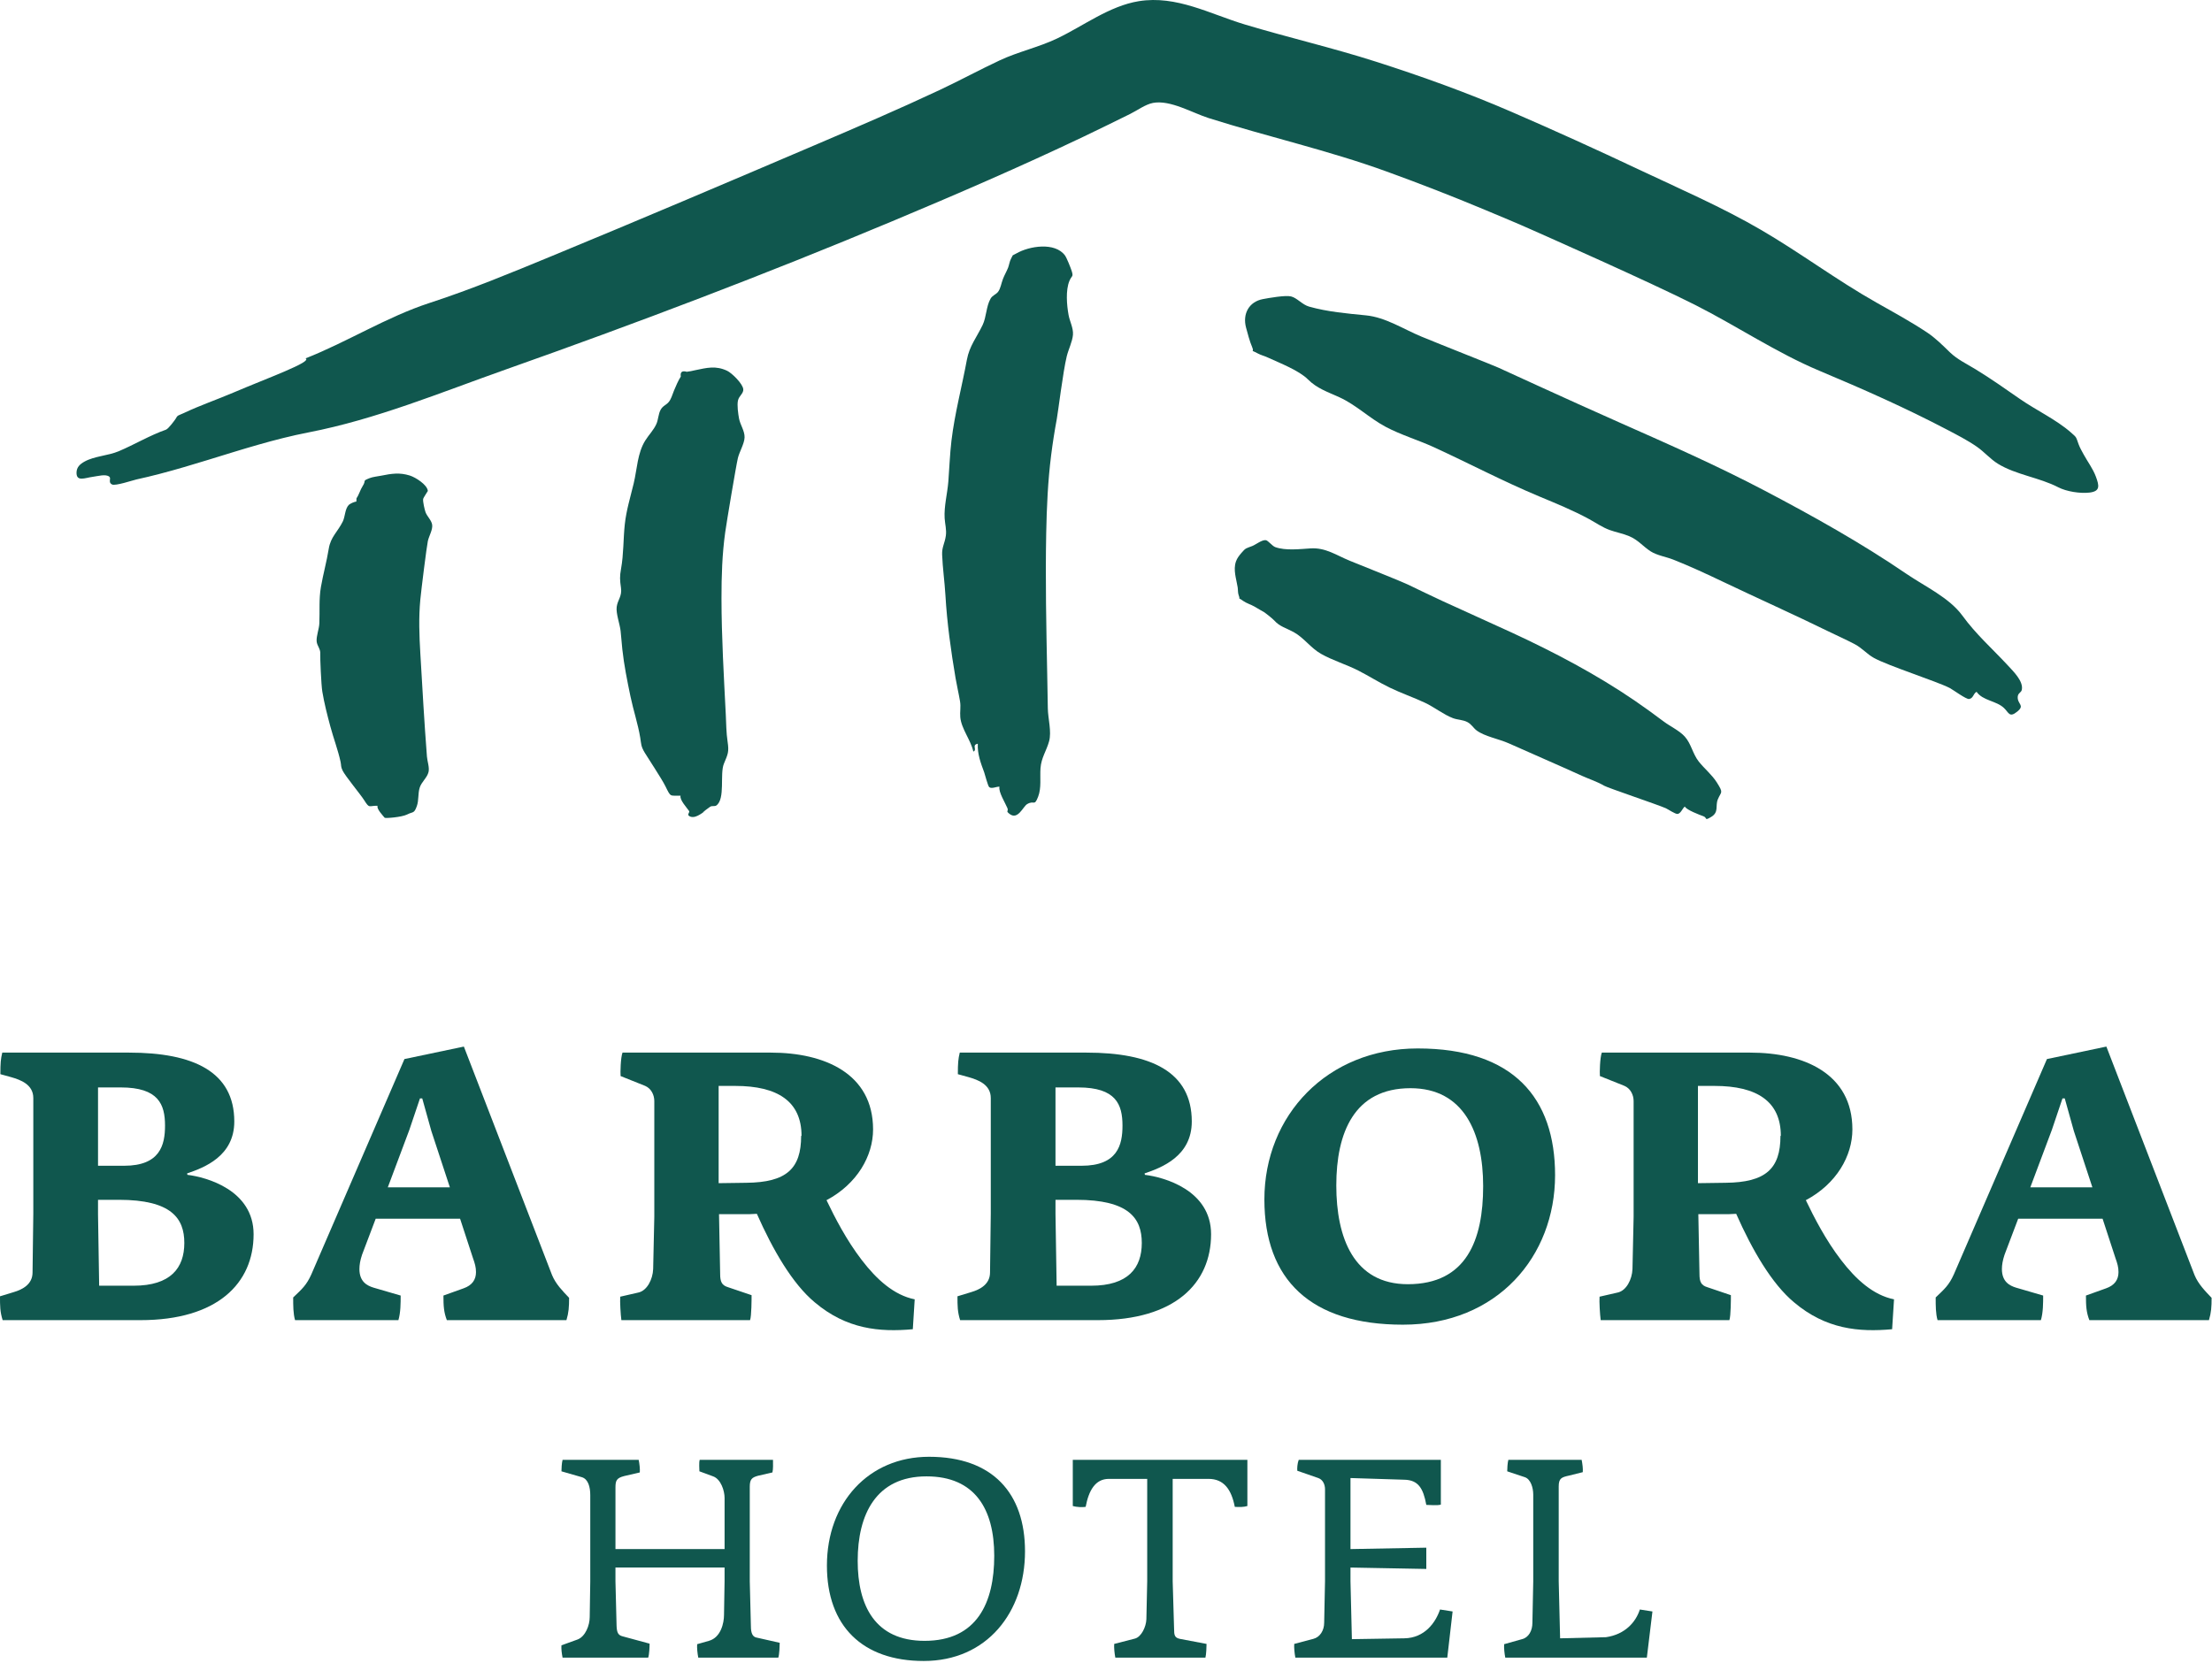
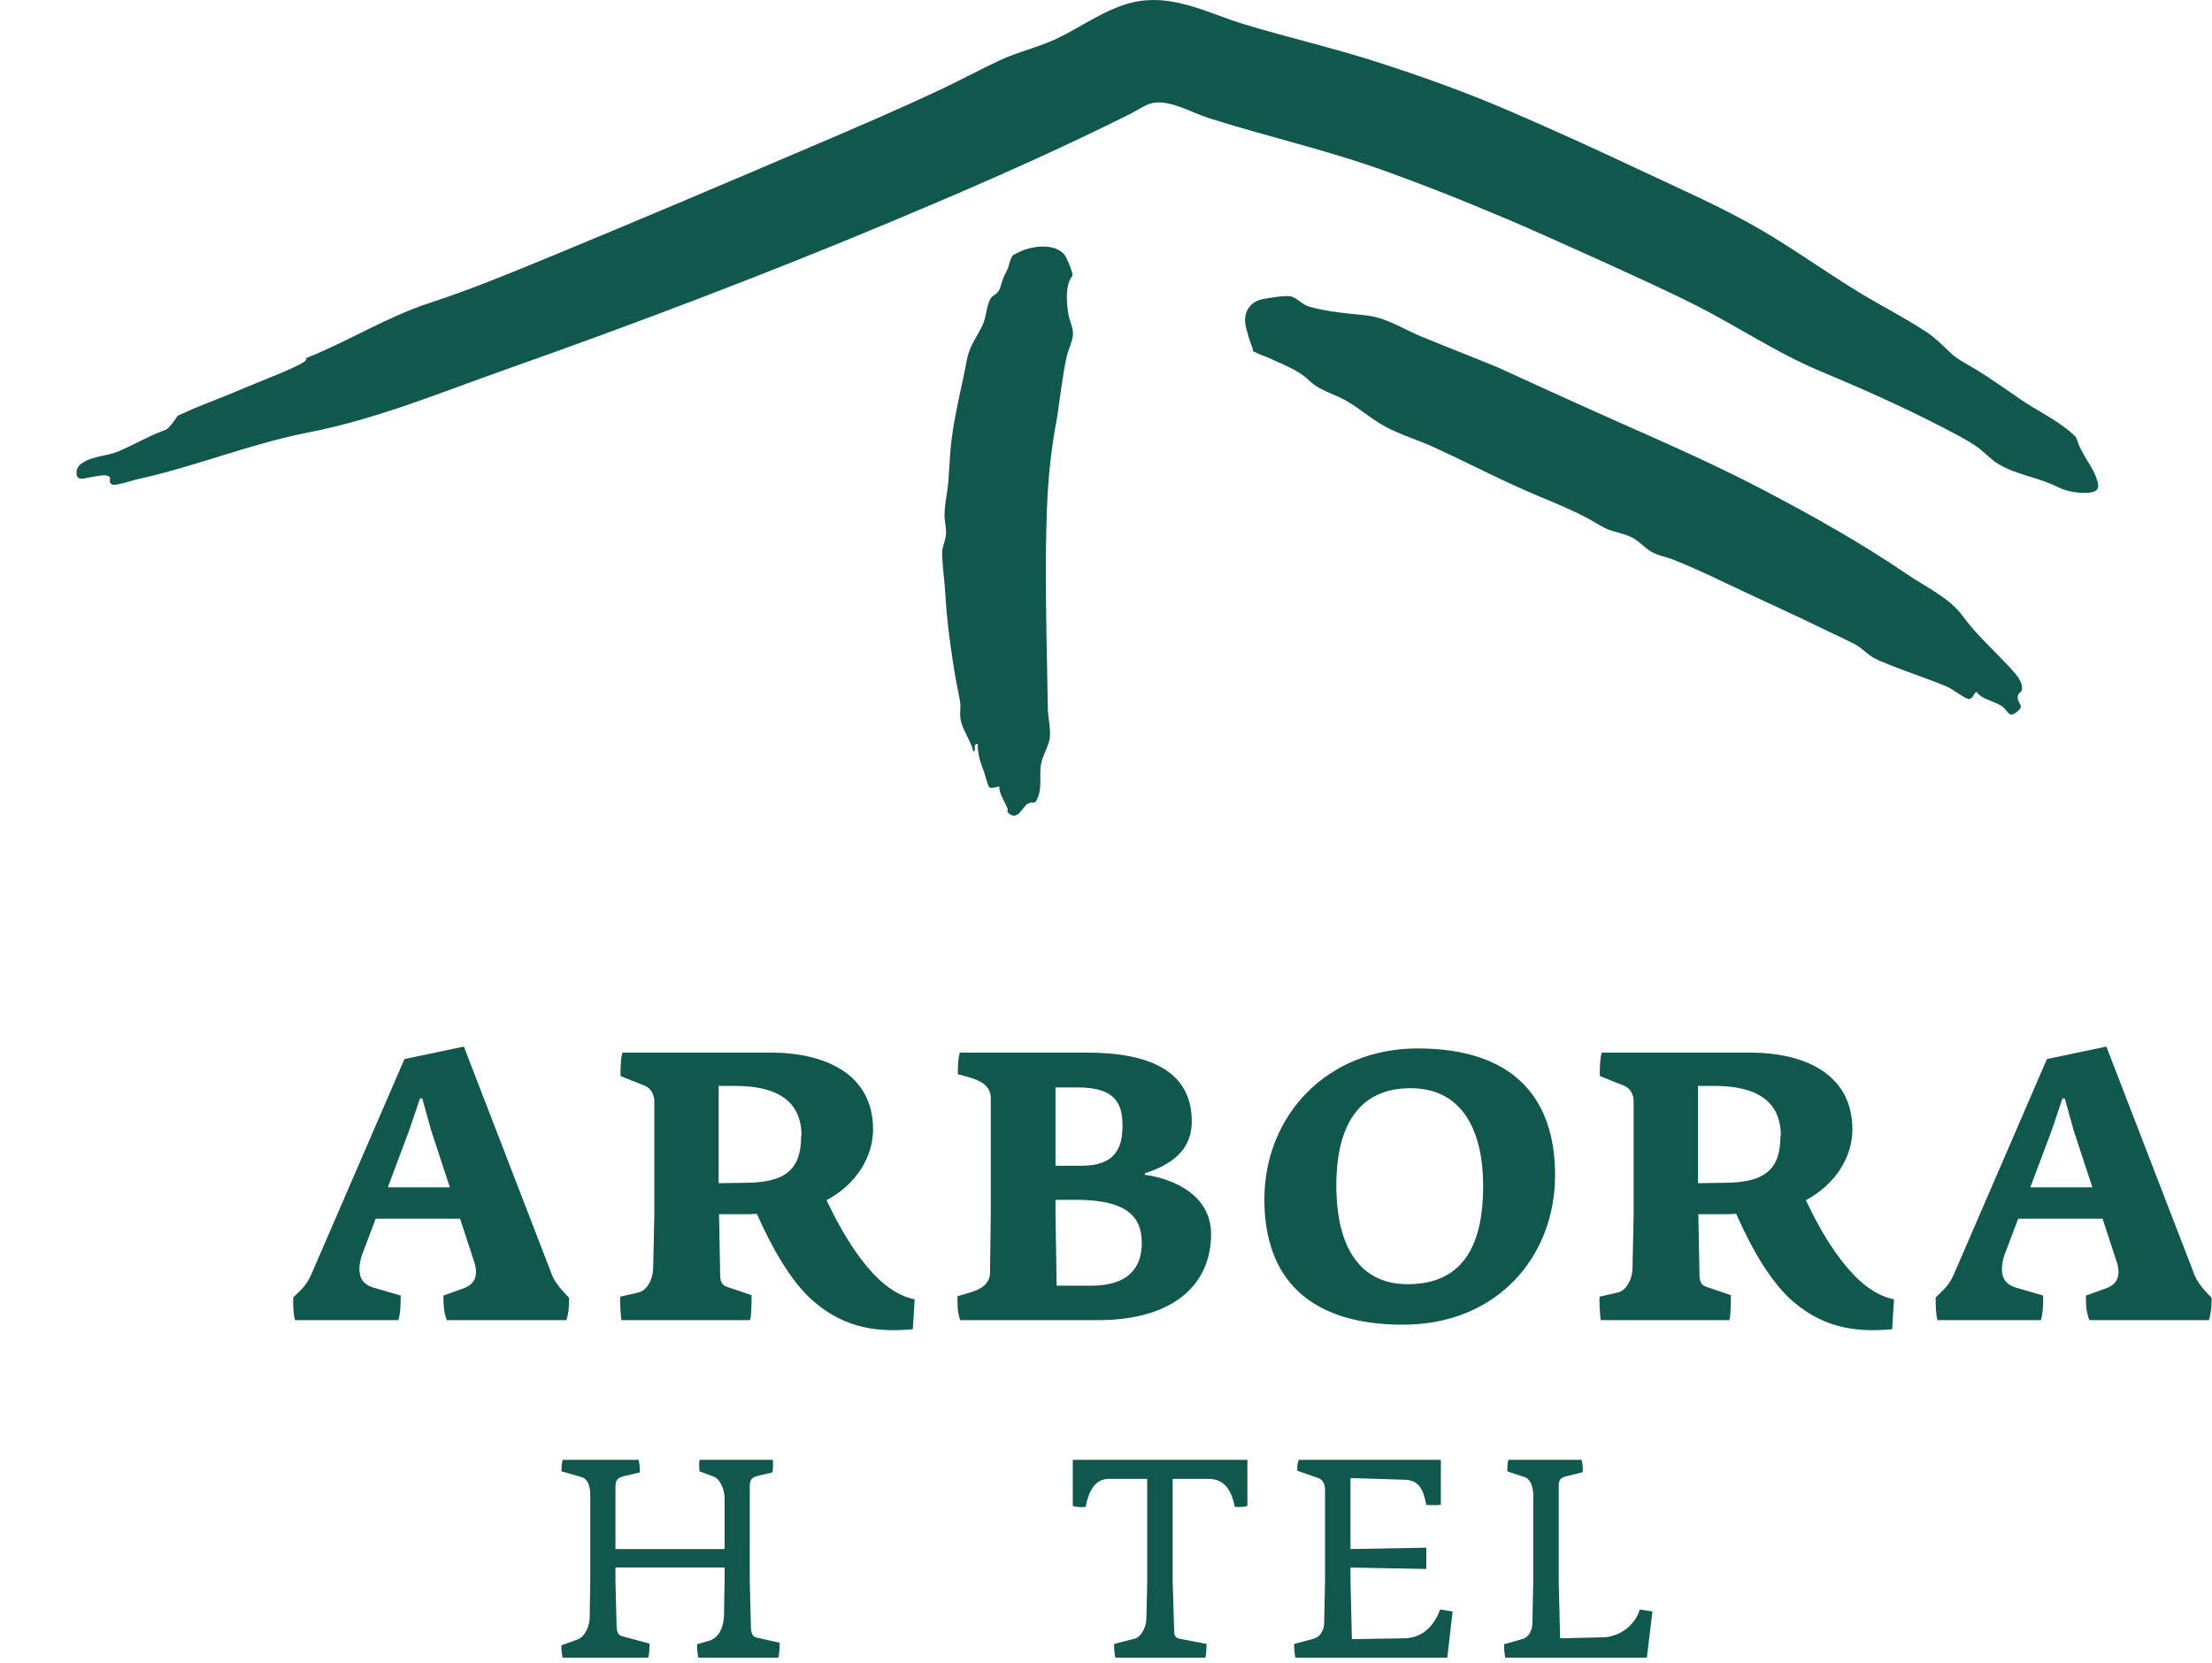
<svg xmlns="http://www.w3.org/2000/svg" width="100%" height="100%" viewBox="0 0 754 567" version="1.1" xml:space="preserve" style="fill-rule:evenodd;clip-rule:evenodd;stroke-linejoin:round;stroke-miterlimit:2;">
  <g transform="matrix(2.667,0,0,2.667,0,0.403)">
    <g>
      <g>
        <g>
          <path d="M195.878,29.27C193.859,28.369 191.816,27.523 189.777,26.67C185.633,24.938 181.456,23.312 177.234,21.78C169.758,19.066 162.058,17.34 154.497,14.95C152.398,14.286 149.591,12.599 147.373,13.004C146.404,13.181 145.318,13.987 144.441,14.417C142.458,15.389 140.48,16.373 138.485,17.322C130.439,21.152 122.255,24.694 114.036,28.134C97.761,34.946 81.253,41.21 64.62,47.092C56.298,50.035 48.115,53.441 39.444,55.125C35.089,55.971 30.853,57.334 26.618,58.634C24.574,59.261 22.526,59.877 20.456,60.417C19.452,60.679 18.444,60.924 17.431,61.146C16.949,61.252 14.735,62.003 14.315,61.784C13.773,61.501 14.251,61.023 13.968,60.789C13.519,60.418 12.503,60.722 11.822,60.812C10.837,60.943 9.753,61.476 9.781,60.252C9.797,59.557 10.245,59.17 10.804,58.858C12.055,58.16 13.809,58.111 15.155,57.544C17.202,56.68 19.119,55.518 21.219,54.777C21.534,54.666 22.377,53.508 22.412,53.444C22.731,52.86 22.735,53.014 23.504,52.65C25.564,51.674 27.763,50.922 29.862,50.025C34.055,48.231 40.05,46.067 39.042,45.668C44.387,43.562 49.45,40.354 54.896,38.58C60.227,36.843 65.342,34.722 70.533,32.579C81.76,27.945 92.93,23.19 104.1,18.421C109.463,16.131 114.824,13.832 120.103,11.352C122.685,10.139 125.196,8.773 127.777,7.564C130.131,6.461 132.73,5.901 135.109,4.768C138.466,3.168 141.8,0.604 145.554,-0.001C150.374,-0.778 154.673,1.648 159.126,2.986C164.662,4.649 170.29,5.952 175.801,7.715C181.683,9.596 187.494,11.684 193.163,14.139C198.644,16.512 204.081,18.981 209.482,21.532C214.712,24.002 220.093,26.329 225.092,29.247C230.111,32.175 234.755,35.667 239.817,38.526C241.977,39.746 244.19,40.954 246.259,42.325C247.389,43.074 248.245,43.952 249.209,44.882C250.156,45.796 251.326,46.345 252.476,47.047C254.427,48.237 256.295,49.555 258.172,50.858C260.231,52.288 262.794,53.483 264.668,55.123C265.465,55.82 265.307,55.673 265.665,56.643C265.834,57.101 266.079,57.52 266.311,57.947C266.826,58.889 267.491,59.759 267.869,60.772C268.308,61.951 268.45,62.659 267.053,62.822C265.843,62.963 264.102,62.681 263.077,62.15C260.657,60.893 257.666,60.554 255.369,59.148C254.387,58.546 253.622,57.629 252.675,56.97C251.483,56.141 250.163,55.466 248.88,54.792C243.533,51.986 238.102,49.585 232.54,47.251C227.05,44.946 221.996,41.532 216.678,38.842C210.859,35.896 196.751,29.66 195.878,29.27Z" style="fill:rgb(16,87,78);" />
        </g>
        <g>
-           <path d="M53.72,76.516C53.502,78.821 53.588,81.121 53.725,83.429C53.985,87.804 54.227,92.207 54.567,96.573C54.614,97.175 54.904,97.941 54.774,98.528C54.608,99.275 53.859,99.805 53.63,100.579C53.407,101.333 53.541,102.14 53.279,102.89C52.925,103.9 52.79,103.587 52.051,103.968C51.353,104.328 49.24,104.484 49.165,104.392C48.975,104.159 48.072,103.22 48.265,102.859C47.091,102.833 47.263,103.279 46.531,102.126C46.065,101.39 44.13,99.064 43.791,98.366C43.531,97.831 43.634,97.728 43.526,97.233C43.202,95.741 42.626,94.227 42.221,92.719C41.824,91.241 41.445,89.772 41.194,88.262C41.051,87.403 40.905,83.908 40.935,83.451C40.988,82.81 40.523,82.431 40.471,81.846C40.412,81.182 40.786,80.251 40.816,79.542C40.882,77.987 40.748,76.43 41.017,74.888C41.303,73.249 41.75,71.652 42.017,70.004C42.265,68.469 43.157,67.852 43.815,66.511C44.122,65.885 44.078,64.888 44.598,64.377C44.883,64.171 45.198,64.034 45.546,63.964C45.552,63.824 45.558,63.684 45.564,63.544C45.882,63.108 46.047,62.45 46.356,61.981C46.858,61.217 46.227,61.379 47.235,60.976C47.655,60.808 48.254,60.754 48.713,60.662C50.039,60.395 51.072,60.233 52.369,60.639C53.122,60.874 54.62,61.829 54.681,62.614C54.683,62.648 54.109,63.462 54.081,63.652C54.034,63.968 54.269,65.004 54.385,65.323C54.583,65.872 55.136,66.336 55.232,66.915C55.336,67.545 54.828,68.365 54.684,69.015C54.538,69.673 53.841,75.233 53.72,76.516Z" style="fill:rgb(16,87,78);" />
-         </g>
+           </g>
        <g>
-           <path d="M92.689,67.901C92.299,70.705 92.21,73.514 92.213,76.341C92.218,81.298 92.513,86.244 92.762,91.193C92.82,92.343 92.819,93.507 92.991,94.645C93.193,95.984 93.044,96.231 92.521,97.485C91.977,98.791 92.725,101.981 91.554,102.826C91.362,102.965 90.975,102.836 90.808,102.974C91.18,102.666 89.112,104.176 90.111,103.543C89.694,103.807 88.721,104.647 88.05,104.144C87.806,103.961 88.186,103.694 88.076,103.534C87.801,103.131 86.823,102.079 86.986,101.57C85.586,101.536 85.766,101.823 85.043,100.358C84.564,99.387 82.826,96.777 82.411,96.087C81.902,95.241 81.964,94.984 81.828,94.153C81.54,92.401 80.947,90.645 80.58,88.88C80.165,86.881 79.756,84.875 79.538,82.844C79.455,82.068 79.404,81.288 79.319,80.512C79.224,79.639 78.708,78.272 78.82,77.435C78.946,76.501 79.524,76.096 79.367,74.994C79.225,73.996 79.194,73.565 79.378,72.551C79.716,70.683 79.652,68.768 79.854,66.885C80.047,65.077 80.578,63.385 80.998,61.623C81.429,59.814 81.466,57.789 82.458,56.185C82.915,55.447 83.54,54.844 83.895,54.043C84.139,53.493 84.141,52.771 84.431,52.242C84.722,51.714 85.123,51.65 85.456,51.259C85.78,50.879 85.905,50.375 86.14,49.79C86.352,49.261 86.708,48.456 87.012,47.987C86.923,47.408 87.177,47.205 87.774,47.378C88.128,47.336 88.479,47.271 88.825,47.182C90.349,46.866 91.474,46.561 92.942,47.254C93.517,47.525 94.947,48.901 94.999,49.623C95.038,50.154 94.45,50.455 94.319,51.048C94.187,51.646 94.344,52.755 94.456,53.355C94.604,54.156 95.192,54.941 95.164,55.772C95.138,56.567 94.501,57.61 94.309,58.407C94.087,59.329 92.868,66.608 92.689,67.901Z" style="fill:rgb(16,87,78);" />
-         </g>
+           </g>
        <g>
          <path d="M191.502,46.848C193.193,47.622 194.885,48.397 196.576,49.169C200.04,50.751 203.508,52.323 206.989,53.865C213.237,56.633 219.505,59.4 225.555,62.582C231.772,65.851 237.882,69.266 243.69,73.23C246.002,74.808 249.143,76.26 250.81,78.55C252.548,80.939 254.577,82.719 256.577,84.869C257.389,85.743 258.605,86.934 258.412,88.011C258.341,88.41 257.925,88.422 257.886,88.905C257.806,89.887 258.848,89.98 257.836,90.81C256.805,91.656 256.757,90.953 256.121,90.355C255.133,89.425 253.418,89.433 252.626,88.29C252.173,88.543 252.241,89.098 251.677,89.212C251.316,89.285 249.598,88.013 249.192,87.803C247.567,86.966 241.301,84.959 239.496,83.955C238.601,83.458 237.997,82.702 237.069,82.211C235.967,81.627 234.817,81.122 233.697,80.573C229.234,78.385 224.7,76.363 220.215,74.223C218.12,73.224 216.021,72.248 213.861,71.392C212.963,71.036 211.778,70.853 210.974,70.338C209.966,69.692 209.402,68.893 208.226,68.394C207.411,68.048 206.544,67.904 205.719,67.602C204.788,67.262 203.993,66.696 203.114,66.217C201.049,65.092 198.876,64.21 196.708,63.304C192.134,61.393 187.766,59.088 183.265,57.021C181.251,56.097 179.062,55.455 177.11,54.419C175.019,53.309 173.344,51.622 171.183,50.634C169.679,49.946 168.33,49.519 167.163,48.35C166.036,47.222 163.647,46.291 162.031,45.551C161.634,45.369 161.158,45.246 160.78,45.045C159.579,44.405 160.408,45.069 160.028,44.199C159.728,43.51 159.457,42.474 159.258,41.735C158.785,39.977 159.633,38.421 161.409,38.087C162.132,37.951 164.288,37.563 165.015,37.746C165.787,37.94 166.444,38.804 167.325,39.05C169.702,39.717 172.148,39.924 174.59,40.166C177.102,40.416 179.353,41.92 181.666,42.877C184.255,43.948 190.799,46.526 191.502,46.848Z" style="fill:rgb(16,87,78);" />
        </g>
        <g>
-           <path d="M179.931,74.574C181.4,75.28 182.866,75.993 184.345,76.678C187.297,78.044 190.274,79.355 193.225,80.722C198.683,83.25 204.009,86.053 208.981,89.451C210.225,90.302 211.44,91.19 212.646,92.094C213.495,92.73 214.639,93.245 215.342,94.028C216.149,94.926 216.342,96.223 217.113,97.2C217.851,98.135 218.802,98.883 219.441,99.899C220.311,101.285 219.986,101.008 219.555,102.041C219.208,102.87 219.727,103.666 218.718,104.277C217.78,104.846 218.242,104.39 217.714,104.2C217.25,104.033 215.533,103.39 215.339,102.957C215.035,103.181 214.84,103.833 214.422,103.904C214.133,103.953 213.186,103.298 212.911,103.177C211.827,102.699 205.485,100.573 205.024,100.297C204.174,99.788 203.129,99.457 202.221,99.045C199.108,97.63 195.967,96.278 192.845,94.882C191.589,94.32 189.746,93.997 188.731,93.235C188.306,92.916 188.085,92.456 187.575,92.177C186.972,91.849 186.314,91.891 185.697,91.657C184.482,91.197 183.32,90.248 182.104,89.681C180.622,88.991 179.072,88.459 177.6,87.745C176.242,87.087 174.967,86.271 173.622,85.584C172.077,84.794 170.328,84.283 168.827,83.43C167.514,82.682 166.66,81.382 165.339,80.656C164.422,80.153 163.548,79.951 162.861,79.171C162.686,78.972 161.742,78.21 161.614,78.139C161.18,77.901 160.763,77.642 160.335,77.395C159.895,77.142 159.296,76.964 158.896,76.676C157.94,75.988 158.645,76.788 158.308,75.92C158.205,75.654 158.232,75.226 158.186,74.935C158.014,73.85 157.592,72.714 157.966,71.632C158.115,71.2 158.376,70.882 158.662,70.54C159.235,69.856 159.289,69.958 160.054,69.652C160.519,69.466 161.285,68.836 161.786,68.907C162.08,68.949 162.597,69.65 162.989,69.792C164.309,70.269 166.158,70.041 167.515,69.956C169.426,69.837 170.786,70.829 172.52,71.539C174.191,72.223 179.021,74.138 179.931,74.574Z" style="fill:rgb(16,87,78);" />
-         </g>
+           </g>
        <g>
          <path d="M135.07,53.41C134.784,54.942 134.543,56.482 134.348,58.028C133.929,61.346 133.78,64.672 133.715,68.013C133.599,74.004 133.725,79.993 133.843,85.983C133.872,87.46 133.9,88.937 133.922,90.414C133.941,91.699 134.425,93.374 134.084,94.617C133.74,95.866 133.085,96.703 132.986,98.063C132.9,99.246 133.123,100.579 132.679,101.714C132.176,103 132.193,102.098 131.273,102.652C130.746,102.97 130.091,104.754 129.007,103.884C128.491,103.47 128.945,103.632 128.751,103.145C128.522,102.572 127.558,101.033 127.75,100.425C127.398,100.374 126.756,100.742 126.433,100.479C126.262,100.34 125.884,98.842 125.791,98.59C125.346,97.386 124.908,96.239 124.973,94.929C124.14,95.087 124.949,95.707 124.402,95.93C124.073,94.442 122.87,93.028 122.735,91.542C122.67,90.826 122.824,90.243 122.7,89.5C122.535,88.517 122.3,87.544 122.133,86.561C121.538,83.051 121.042,79.498 120.834,75.944C120.733,74.216 120.479,72.475 120.413,70.752C120.375,69.785 120.752,69.312 120.888,68.332C120.995,67.555 120.781,66.863 120.734,66.101C120.642,64.578 121.086,62.953 121.208,61.394C121.344,59.66 121.4,57.92 121.605,56.192C122.017,52.728 122.946,49.263 123.58,45.827C123.901,44.085 124.846,42.949 125.587,41.401C126.085,40.361 126.035,39.025 126.602,38.033C126.85,37.598 127.301,37.498 127.562,37.157C127.887,36.731 127.958,36.109 128.187,35.511C128.376,35.015 128.654,34.555 128.848,34.061C128.964,33.765 129.042,33.247 129.201,32.959C129.585,32.262 129.227,32.64 129.896,32.251C131.519,31.308 134.821,30.757 136.115,32.506C136.335,32.803 136.851,34.104 136.973,34.492C137.224,35.29 136.978,35.042 136.682,35.758C136.185,36.961 136.341,38.848 136.576,40.128C136.725,40.941 137.201,41.796 137.135,42.642C137.066,43.52 136.549,44.537 136.341,45.398C135.861,47.365 135.24,52.495 135.07,53.41Z" style="fill:rgb(16,87,78);" />
        </g>
      </g>
      <g>
        <path d="M99.474,211.763L89.246,211.763C89.138,211.227 89.067,210.512 89.103,210.045L90.605,209.618C92.143,209.188 92.536,207.329 92.536,206.292L92.607,202L92.607,200.248L78.661,200.248L78.661,202L78.805,207.722C78.84,208.58 79.018,208.904 79.591,209.045L83.024,209.976C83.024,210.296 82.989,211.371 82.845,211.763L71.902,211.763C71.795,211.227 71.724,210.654 71.758,210.19L73.833,209.44C74.833,209.045 75.371,207.616 75.371,206.578L75.442,202L75.442,190.986C75.442,189.985 75.192,188.948 74.37,188.697L71.759,187.945C71.759,187.625 71.795,186.873 71.903,186.48L81.63,186.48C81.737,187.016 81.809,187.625 81.773,188.089L79.77,188.553C78.806,188.804 78.662,189.126 78.662,190.02L78.662,197.886L92.609,197.886L92.609,191.343C92.609,190.449 92.145,188.947 91.143,188.59L89.391,187.944C89.391,187.624 89.319,186.872 89.427,186.479L98.797,186.479C98.797,187.05 98.832,187.624 98.725,188.088L96.866,188.517C96.115,188.731 95.828,188.947 95.828,189.913L95.828,202L95.972,207.757C95.972,208.615 96.185,209.082 96.651,209.189L99.655,209.867C99.652,210.189 99.616,211.37 99.474,211.763Z" style="fill:rgb(16,87,78);fill-rule:nonzero;" />
-         <path d="M118.061,212.192C110.229,212.192 105.688,207.721 105.688,199.997C105.688,191.986 110.98,186.086 118.74,186.086C126.858,186.086 131.006,190.735 131.006,198.175C131.006,205.969 126.142,212.192 118.061,212.192ZM118.418,188.591C111.945,188.591 109.621,193.488 109.621,199.389C109.621,205.111 111.838,209.618 118.168,209.618C124.891,209.618 127.073,204.718 127.073,198.746C127.073,192.773 124.604,188.591 118.418,188.591Z" style="fill:rgb(16,87,78);fill-rule:nonzero;" />
        <path d="M159.428,192.381C158.963,192.523 158.427,192.523 157.819,192.488C157.39,190.271 156.424,188.911 154.458,188.911L149.88,188.911L149.88,202L150.059,208.079C150.059,208.903 150.131,209.224 150.81,209.367L154.208,210.011C154.208,210.333 154.172,211.37 154.064,211.763L142.549,211.763C142.442,211.227 142.37,210.475 142.406,210.011L145.052,209.33C145.873,209.116 146.482,207.828 146.518,206.863L146.624,202L146.624,188.911L141.725,188.911C139.973,188.911 139.151,190.413 138.758,192.488C138.364,192.559 137.577,192.522 137.112,192.381L137.112,186.481L159.427,186.481L159.427,192.381L159.428,192.381Z" style="fill:rgb(16,87,78);fill-rule:nonzero;" />
        <path d="M184.977,211.763L165.559,211.763C165.452,211.227 165.38,210.475 165.415,210.011L167.848,209.367C168.705,209.151 169.242,208.295 169.242,207.292L169.35,201.965L169.35,190.235C169.35,189.664 169.099,189.02 168.491,188.805L165.809,187.876C165.774,187.588 165.809,186.945 165.988,186.48L184.154,186.48L184.154,192.202C183.69,192.344 182.688,192.237 182.295,192.237C181.902,190.092 181.258,189.054 179.471,189.019L172.605,188.804L172.605,197.886L182.295,197.707L182.295,200.426L172.605,200.247L172.605,202L172.784,209.402L179.472,209.295C182.118,209.261 183.513,207.221 184.049,205.611L185.657,205.862L184.977,211.763Z" style="fill:rgb(16,87,78);fill-rule:nonzero;" />
        <path d="M210.483,211.763L192.388,211.763C192.281,211.227 192.209,210.512 192.244,210.045L194.533,209.402C195.391,209.188 195.855,208.295 195.855,207.329L195.963,202.037L195.963,190.914C195.963,190.056 195.642,188.948 194.891,188.697L192.637,187.945C192.637,187.625 192.673,186.873 192.781,186.48L202.15,186.48C202.257,187.016 202.329,187.587 202.294,188.054L200.577,188.483C199.611,188.697 199.218,188.804 199.218,189.877L199.218,202L199.397,209.295L205.261,209.151C207.729,208.794 209.088,207.185 209.588,205.611L211.197,205.862L210.483,211.763Z" style="fill:rgb(16,87,78);fill-rule:nonzero;" />
      </g>
      <g>
-         <path d="M17.948,168.619L0.339,168.619C0,167.555 0,166.78 0,165.571L1.742,165.039C2.903,164.7 4.16,164.023 4.16,162.523L4.257,154.977L4.257,140.222C4.257,138.481 2.612,137.9 1.451,137.562L0.048,137.174C0.048,135.723 0.096,135.238 0.29,134.417L16.496,134.417C24.672,134.417 29.945,136.835 29.945,143.222C29.945,147.671 26.075,149.122 23.947,149.849C23.849,149.898 23.995,149.995 23.947,150.042C26.365,150.333 32.412,151.978 32.412,157.638C32.412,163.927 27.768,168.619 17.948,168.619ZM15.432,138.868L12.529,138.868L12.529,148.882L15.868,148.882C20.464,148.882 21.092,146.222 21.092,143.754C21.092,141.046 20.269,138.868 15.432,138.868ZM15.19,153.235L12.528,153.235L12.528,155.074L12.674,164.217L17.076,164.217C21.817,164.217 23.558,161.944 23.558,158.751C23.559,155.606 21.915,153.235 15.19,153.235Z" style="fill:rgb(16,87,78);fill-rule:nonzero;" />
        <path d="M72.397,168.619L57.112,168.619C56.724,167.603 56.676,166.83 56.676,165.474L59.24,164.555C60.352,164.167 60.836,163.443 60.836,162.475C60.836,161.846 60.691,161.363 60.449,160.685L58.804,155.654L48.017,155.654L46.276,160.25C46.034,160.976 45.937,161.556 45.937,162.088C45.937,163.734 46.953,164.217 47.726,164.459L51.209,165.475C51.209,166.395 51.209,167.652 50.919,168.62L37.712,168.62C37.471,167.798 37.471,166.781 37.471,165.718C38.583,164.654 39.164,164.169 39.792,162.768L51.692,135.241L59.287,133.645L70.559,162.864C71.043,164.025 71.913,164.896 72.736,165.766C72.737,166.927 72.688,167.651 72.397,168.619ZM55.128,144.432L53.967,140.271L53.676,140.271L52.321,144.287L49.564,151.641L57.498,151.641L55.128,144.432Z" style="fill:rgb(16,87,78);fill-rule:nonzero;" />
        <path d="M116.666,169.78C112.408,170.167 108.2,169.78 104.136,166.345C101.282,163.975 98.767,159.621 96.735,155.026L95.719,155.074L91.898,155.074L92.043,162.718C92.043,163.685 92.236,164.168 93.059,164.411L96.059,165.427C96.059,165.863 96.059,168.087 95.865,168.619L79.417,168.619C79.319,167.894 79.223,166.248 79.271,165.62L81.594,165.088C82.706,164.847 83.431,163.395 83.48,162.088L83.626,155.412L83.626,140.61C83.626,139.836 83.239,139.013 82.464,138.674L79.32,137.416C79.272,137.029 79.32,135.046 79.562,134.417L98.526,134.417C105.347,134.417 111.587,137.077 111.587,144.237C111.587,147.623 109.555,151.203 105.636,153.283C106.7,155.509 108.2,158.411 110.135,160.927C112.022,163.394 114.247,165.426 116.907,165.958L116.666,169.78ZM102.443,145.06C102.443,140.659 99.395,138.675 93.977,138.675L91.849,138.675L91.849,151.108L95.38,151.059C100.508,151.011 102.395,149.269 102.395,145.06L102.443,145.06Z" style="fill:rgb(16,87,78);fill-rule:nonzero;" />
        <path d="M140.321,168.619L122.713,168.619C122.374,167.555 122.374,166.78 122.374,165.571L124.117,165.039C125.278,164.7 126.535,164.023 126.535,162.523L126.631,154.977L126.631,140.222C126.631,138.481 124.986,137.9 123.826,137.562L122.423,137.174C122.423,135.723 122.471,135.238 122.666,134.417L138.872,134.417C147.047,134.417 152.321,136.835 152.321,143.222C152.321,147.671 148.451,149.122 146.323,149.849C146.225,149.898 146.371,149.995 146.323,150.042C148.741,150.333 154.788,151.978 154.788,157.638C154.785,163.927 150.142,168.619 140.321,168.619ZM137.805,138.868L134.902,138.868L134.902,148.882L138.24,148.882C142.836,148.882 143.465,146.222 143.465,143.754C143.465,141.046 142.643,138.868 137.805,138.868ZM137.564,153.235L134.902,153.235L134.902,155.074L135.048,164.217L139.449,164.217C144.19,164.217 145.932,161.944 145.932,158.751C145.933,155.606 144.288,153.235 137.564,153.235Z" style="fill:rgb(16,87,78);fill-rule:nonzero;" />
        <path d="M179.307,169.199C167.502,169.199 161.6,163.443 161.6,153.187C161.6,142.447 169.631,133.885 181.193,133.885C193.432,133.885 198.754,140.222 198.754,150.09C198.753,160.443 191.399,169.199 179.307,169.199ZM180.272,138.966C173.064,138.966 170.792,144.674 170.792,151.398C170.792,158.075 173.017,164.024 179.935,164.024C187.433,164.024 189.561,158.364 189.561,151.495C189.561,144.674 187.095,138.966 180.272,138.966Z" style="fill:rgb(16,87,78);fill-rule:nonzero;" />
        <path d="M241.831,169.78C237.573,170.167 233.365,169.78 229.302,166.345C226.448,163.975 223.932,159.621 221.901,155.026L220.884,155.074L217.063,155.074L217.209,162.718C217.209,163.685 217.402,164.168 218.225,164.411L221.225,165.427C221.225,165.863 221.225,168.087 221.031,168.619L204.584,168.619C204.486,167.894 204.39,166.248 204.438,165.62L206.76,165.088C207.872,164.847 208.598,163.395 208.646,162.088L208.792,155.412L208.792,140.61C208.792,139.836 208.404,139.013 207.63,138.674L204.485,137.416C204.437,137.029 204.485,135.046 204.727,134.417L223.691,134.417C230.512,134.417 236.753,137.077 236.753,144.237C236.753,147.623 234.721,151.203 230.802,153.283C231.866,155.509 233.366,158.411 235.302,160.927C237.189,163.394 239.413,165.426 242.074,165.958L241.831,169.78ZM227.608,145.06C227.608,140.659 224.56,138.675 219.143,138.675L217.014,138.675L217.014,151.108L220.544,151.059C225.672,151.011 227.56,149.269 227.56,145.06L227.608,145.06Z" style="fill:rgb(16,87,78);fill-rule:nonzero;" />
        <path d="M282.325,168.619L267.039,168.619C266.652,167.603 266.603,166.83 266.603,165.474L269.167,164.555C270.279,164.167 270.764,163.443 270.764,162.475C270.764,161.846 270.618,161.363 270.376,160.685L268.731,155.654L257.943,155.654L256.202,160.25C255.96,160.976 255.863,161.556 255.863,162.088C255.863,163.734 256.879,164.217 257.652,164.459L261.135,165.475C261.135,166.395 261.135,167.652 260.846,168.62L247.639,168.62C247.398,167.798 247.398,166.781 247.398,165.718C248.51,164.654 249.09,164.169 249.719,162.768L261.619,135.241L269.214,133.645L280.486,162.864C280.969,164.025 281.84,164.896 282.663,165.766C282.665,166.927 282.616,167.651 282.325,168.619ZM265.056,144.432L263.896,140.271L263.605,140.271L262.251,144.287L259.493,151.641L267.427,151.641L265.056,144.432Z" style="fill:rgb(16,87,78);fill-rule:nonzero;" />
      </g>
    </g>
  </g>
</svg>